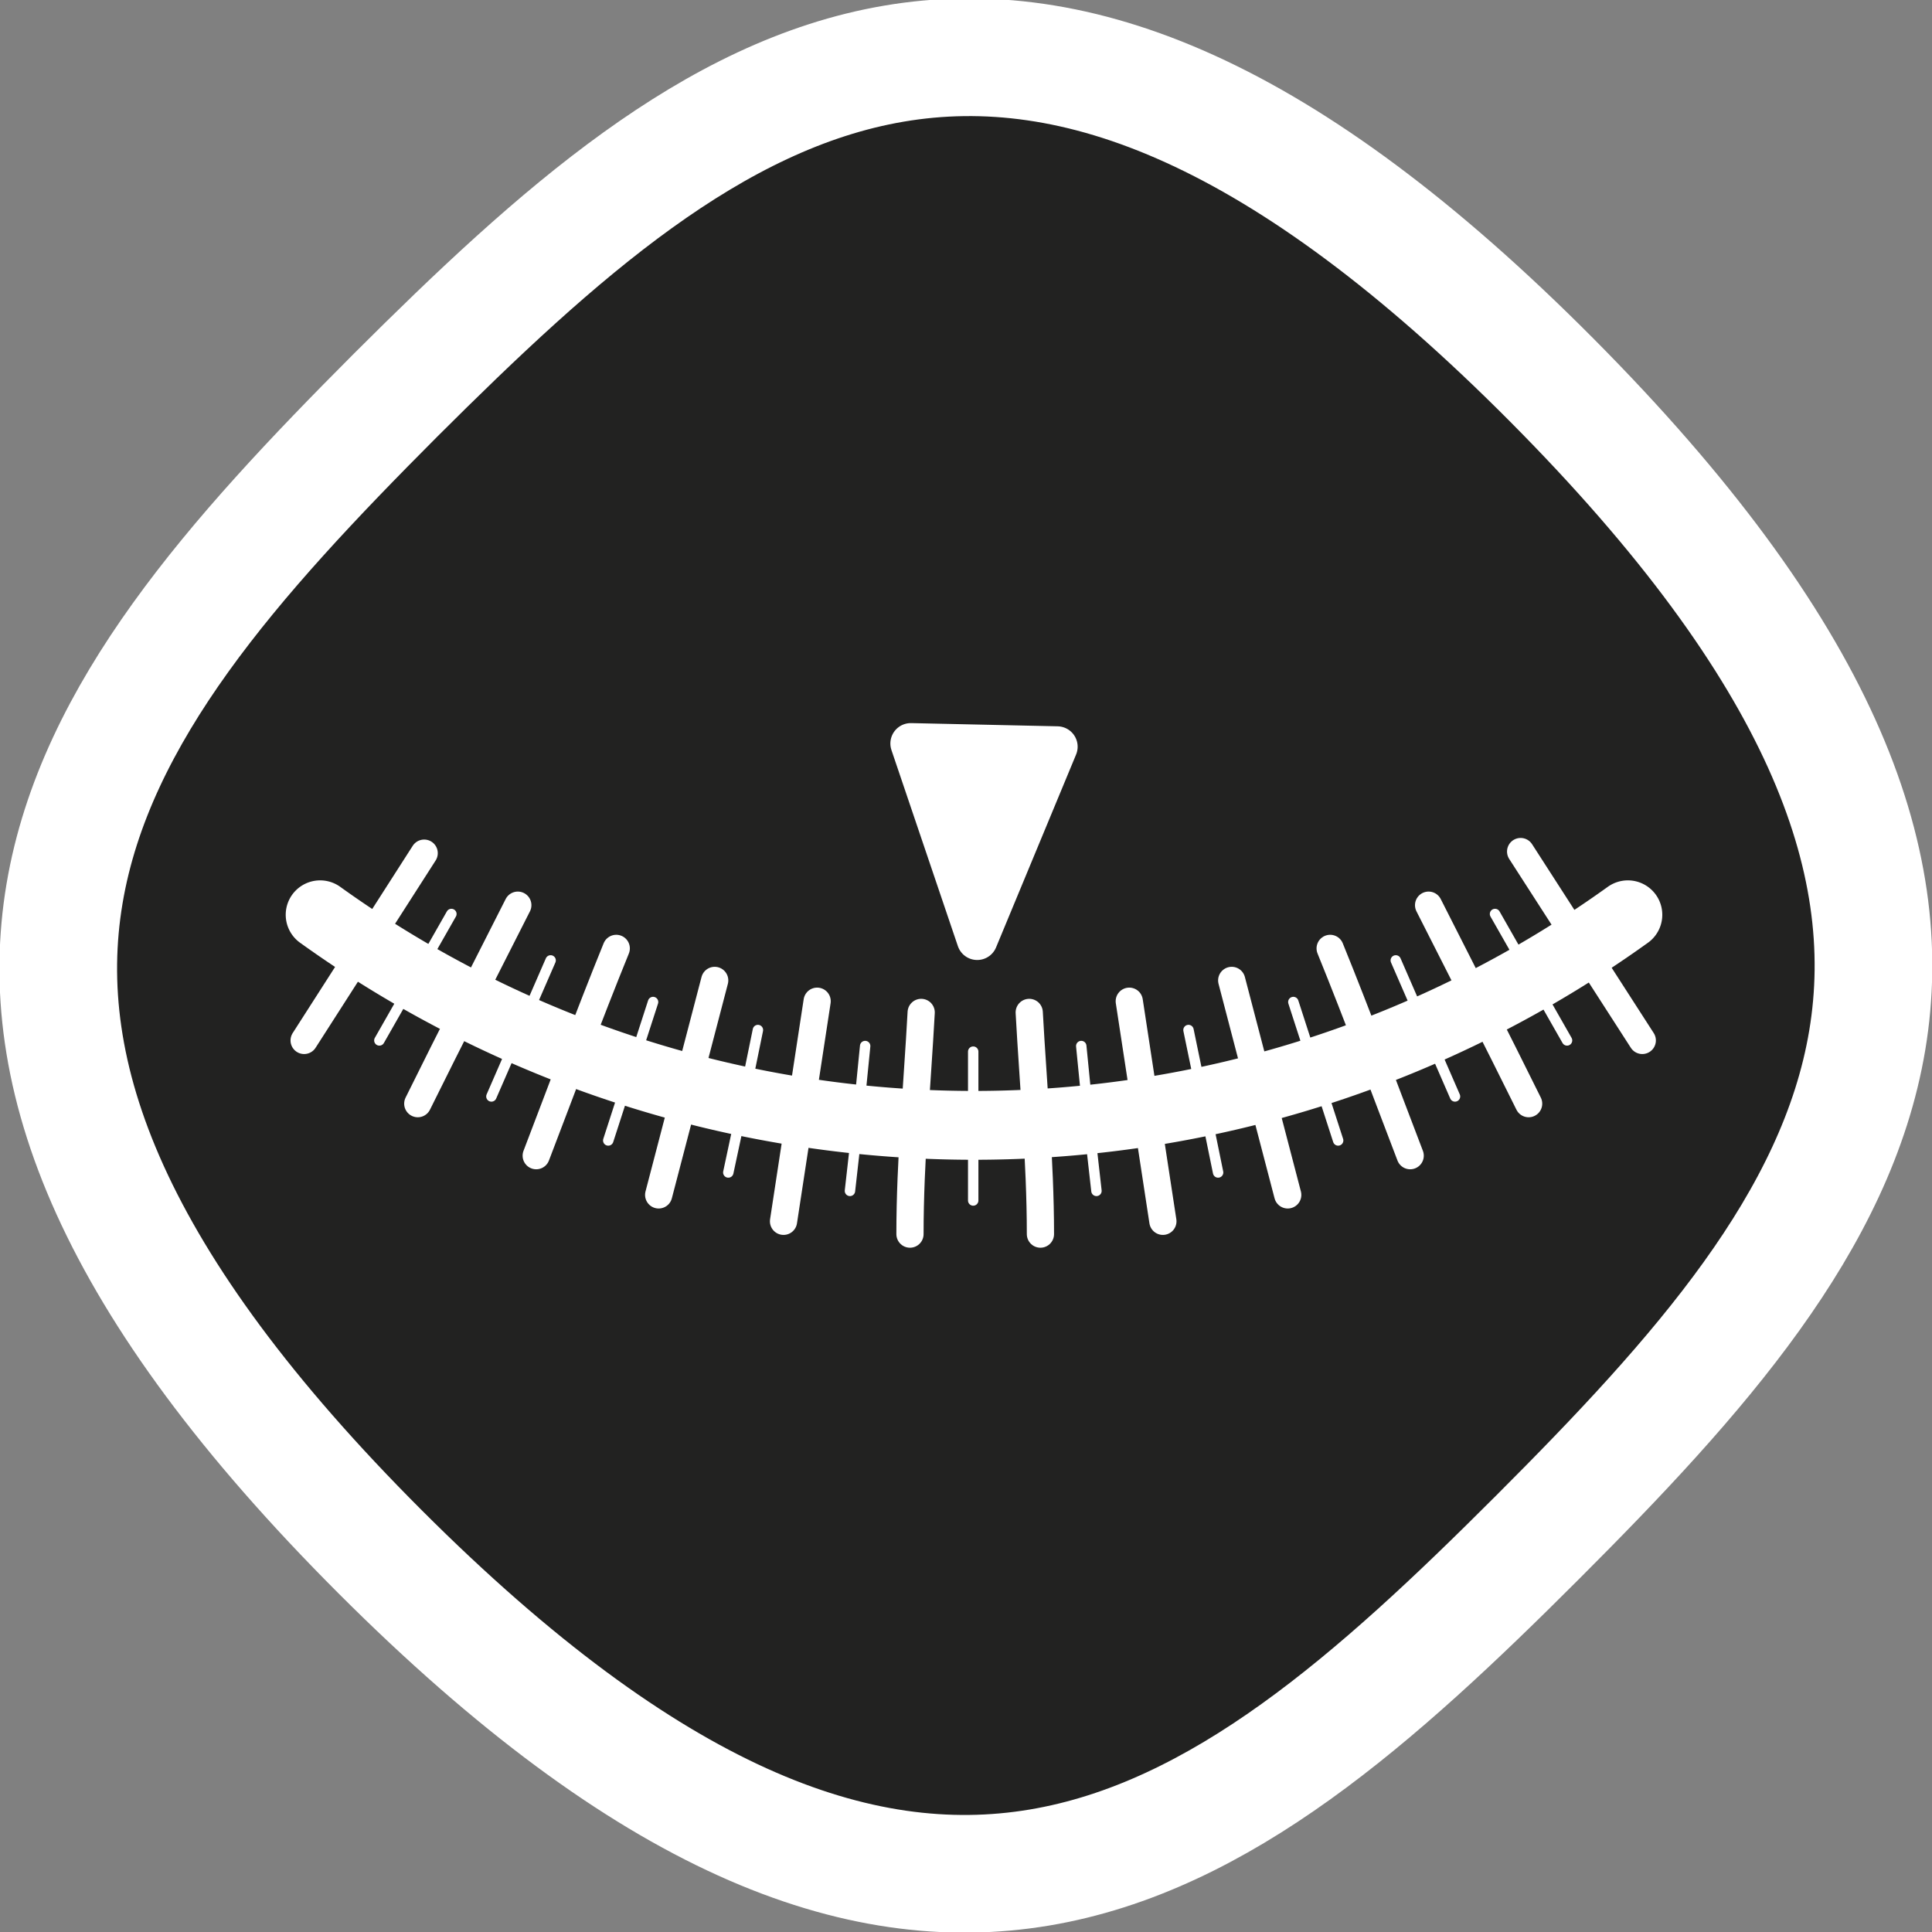
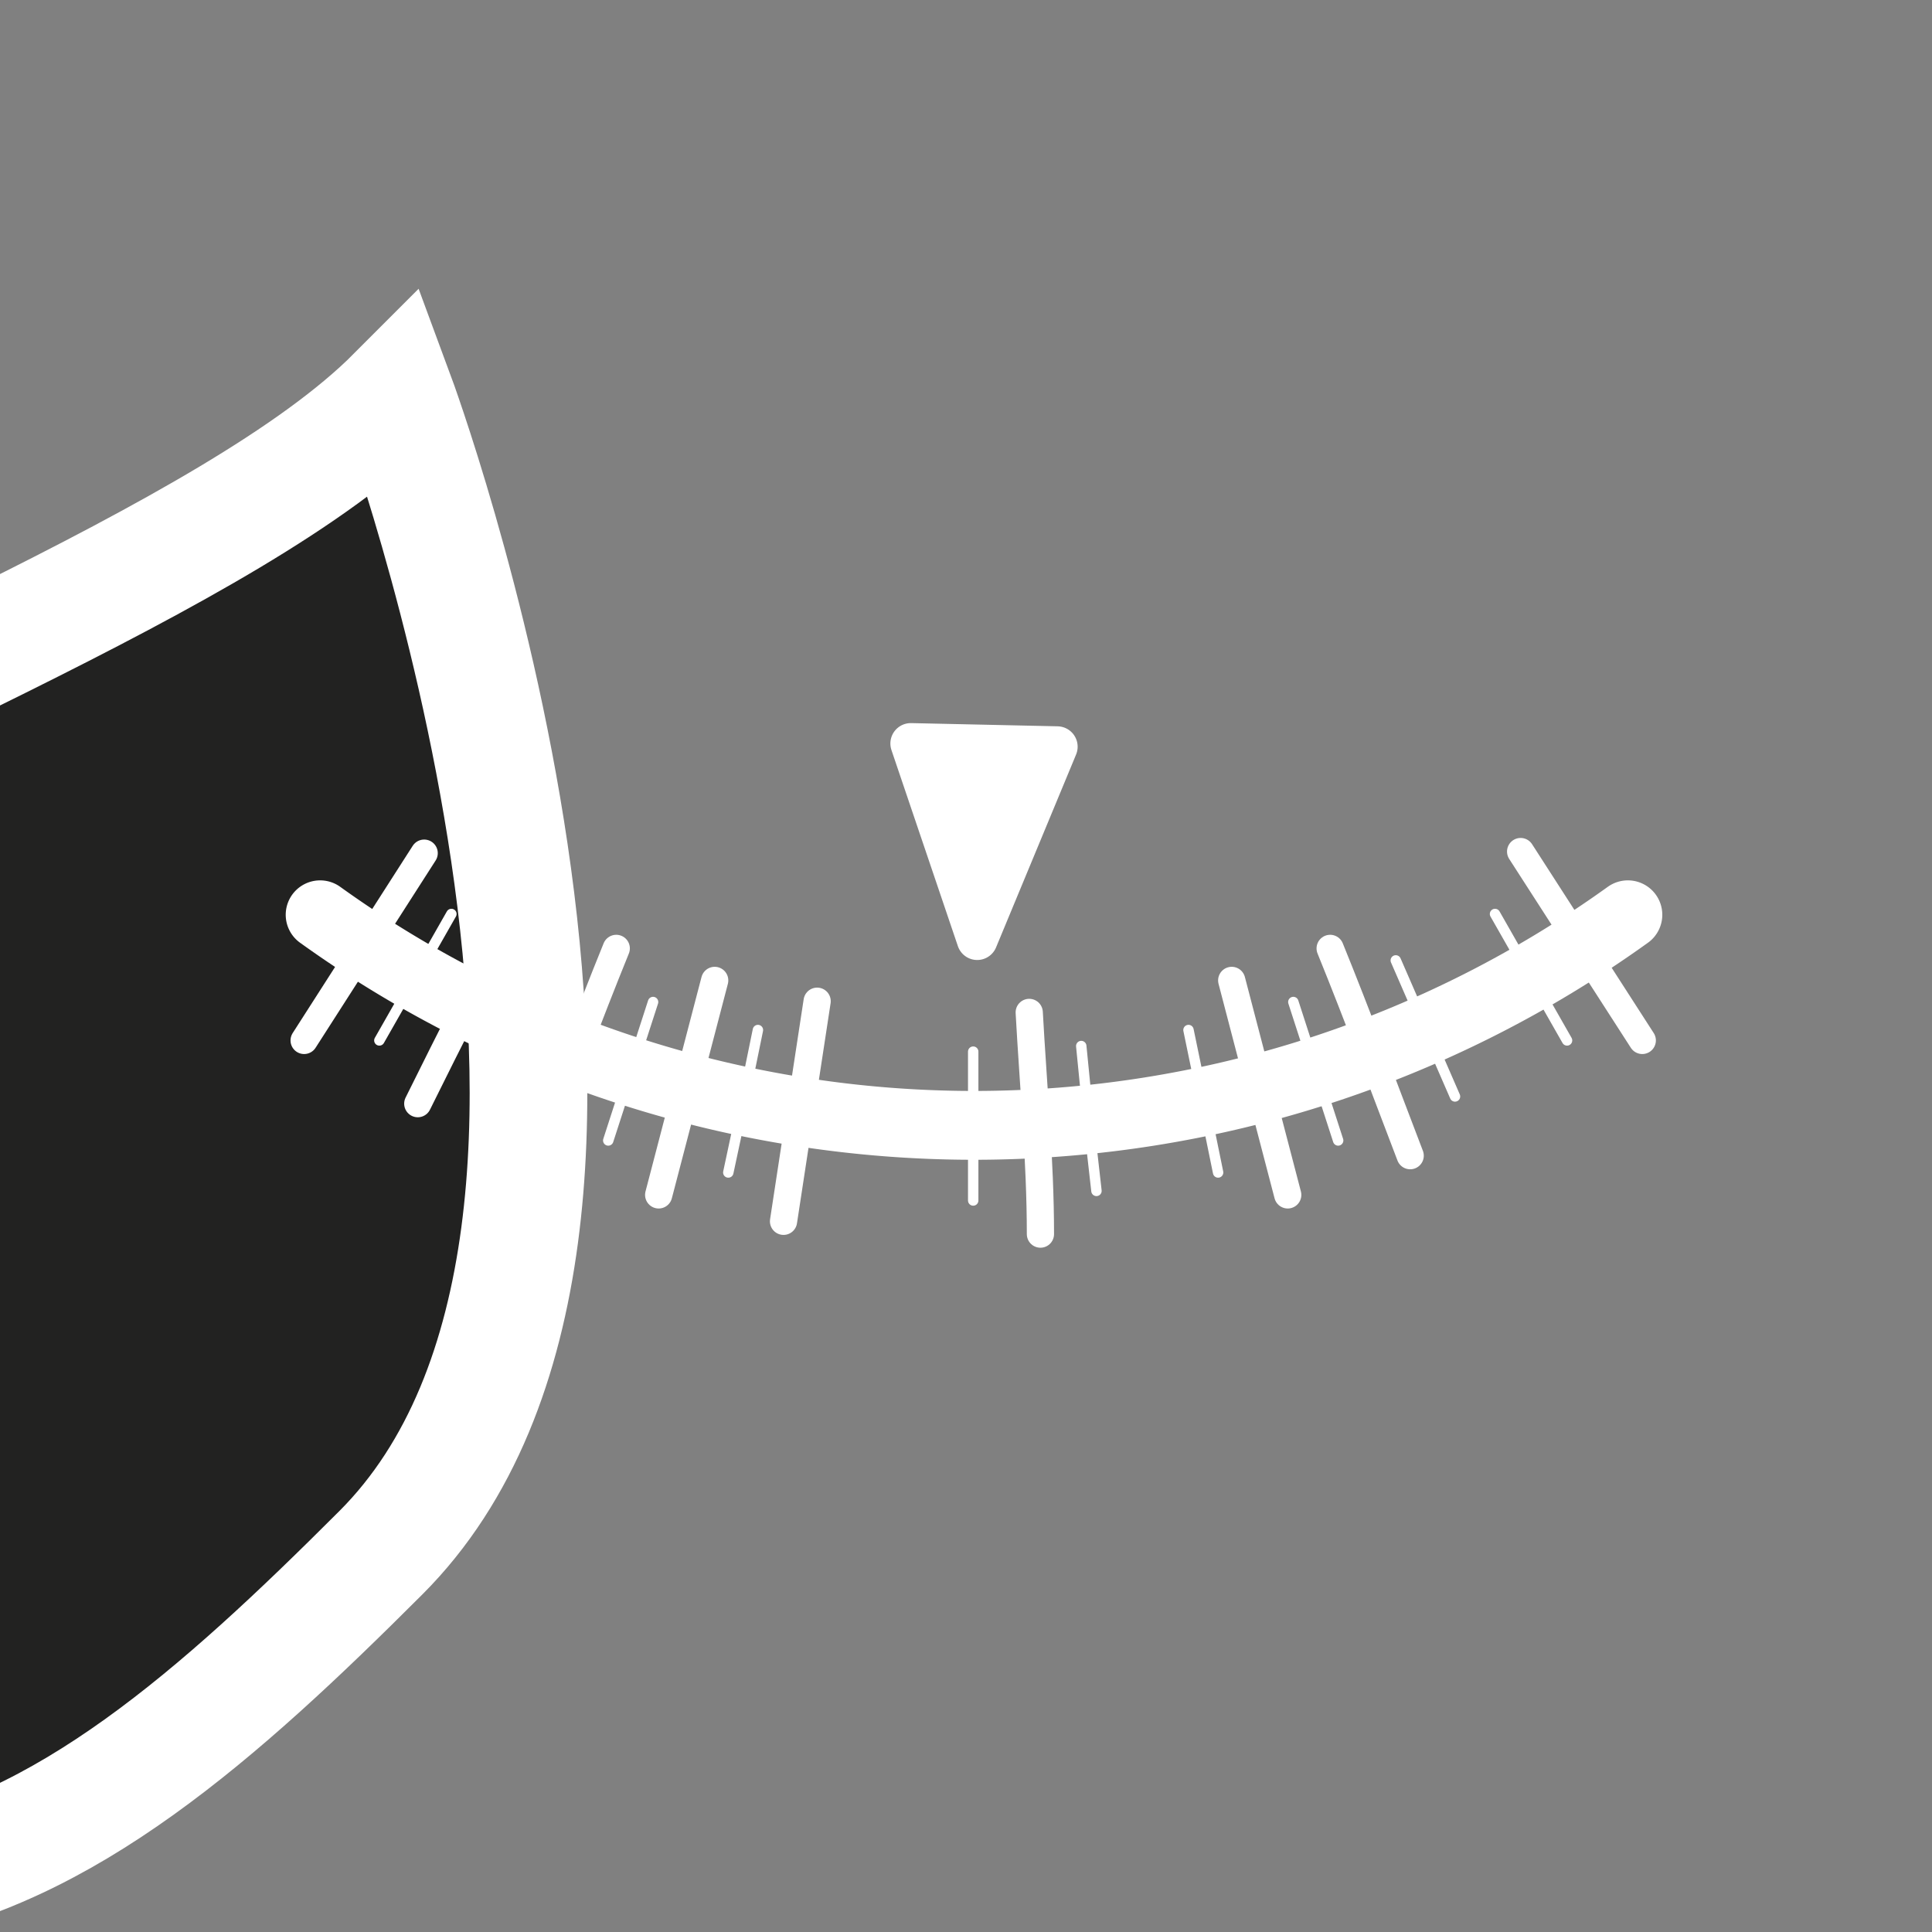
<svg xmlns="http://www.w3.org/2000/svg" viewBox="0 0 24.14 24.14">
  <rect x="0" y="0" width="24.14" height="24.14" fill="#808080" stroke="none" />
  <defs>
    <style>.cls-1{fill:#222221;stroke-miterlimit:10;stroke-width:1.47px;}.cls-1,.cls-2,.cls-3,.cls-4,.cls-5{stroke:#fff;}.cls-2{fill:#fff;stroke-width:0.51px;}.cls-2,.cls-3,.cls-4,.cls-5{stroke-linecap:round;stroke-linejoin:round;}.cls-3,.cls-4,.cls-5{fill:none;}.cls-3{stroke-width:0.86px;}.cls-4{stroke-width:0.34px;}.cls-5{stroke-width:0.13px;}</style>
  </defs>
  <g id="Layer_2" data-name="Layer 2">
    <g id="INFO">
-       <path class="cls-1" d="M4.94,4.94C9,.89,12.68-2,19.39,4.75s3.86,10.42-.18,14.46-7.74,6.9-14.46.18S.89,9,4.94,4.94Z" />
+       <path class="cls-1" d="M4.94,4.94s3.86,10.42-.18,14.46-7.74,6.9-14.46.18S.89,9,4.94,4.94Z" />
      <polygon class="cls-2" points="11.38 9.29 12.21 11.74 13.21 9.33 11.38 9.29" />
      <path class="cls-3" d="M4,11.43a14,14,0,0,0,16.34,0" />
      <path class="cls-4" d="M3.8,13l1.5-2.34" />
      <path class="cls-5" d="M4.74,13l.9-1.58" />
      <path class="cls-4" d="M5.22,13.79c.41-.83.83-1.65,1.25-2.48" />
      <path class="cls-5" d="M6.14,13.7,6.88,12" />
      <path class="cls-4" d="M6.7,14.44c.33-.86.65-1.73,1-2.59" />
      <path class="cls-5" d="M7.6,14.25l.56-1.73" />
      <path class="cls-4" d="M8.23,14.93l.7-2.68" />
      <path class="cls-5" d="M9.1,14.65c.13-.6.25-1.19.37-1.78" />
      <path class="cls-4" d="M9.79,15.26l.42-2.75" />
-       <path class="cls-5" d="M10.62,14.88c.07-.6.13-1.2.19-1.81" />
-       <path class="cls-4" d="M11.37,15.42c0-.92.09-1.85.14-2.77" />
      <path class="cls-5" d="M12.16,15V13.14" />
      <path class="cls-4" d="M13,15.42c0-.92-.09-1.85-.14-2.77" />
      <path class="cls-5" d="M13.7,14.88c-.07-.6-.13-1.2-.19-1.81" />
-       <path class="cls-4" d="M14.53,15.26l-.42-2.75" />
      <path class="cls-5" d="M15.22,14.65c-.12-.6-.25-1.19-.37-1.78" />
      <path class="cls-4" d="M16.09,14.93l-.7-2.68" />
      <path class="cls-5" d="M16.72,14.25l-.56-1.73" />
      <path class="cls-4" d="M17.62,14.44c-.33-.86-.65-1.73-1-2.59" />
      <path class="cls-5" d="M18.18,13.7,17.44,12" />
-       <path class="cls-4" d="M19.1,13.79c-.41-.83-.83-1.65-1.25-2.48" />
      <path class="cls-5" d="M19.58,13l-.9-1.58" />
      <path class="cls-4" d="M20.52,13,19,10.64" />
    </g>
  </g>
</svg>